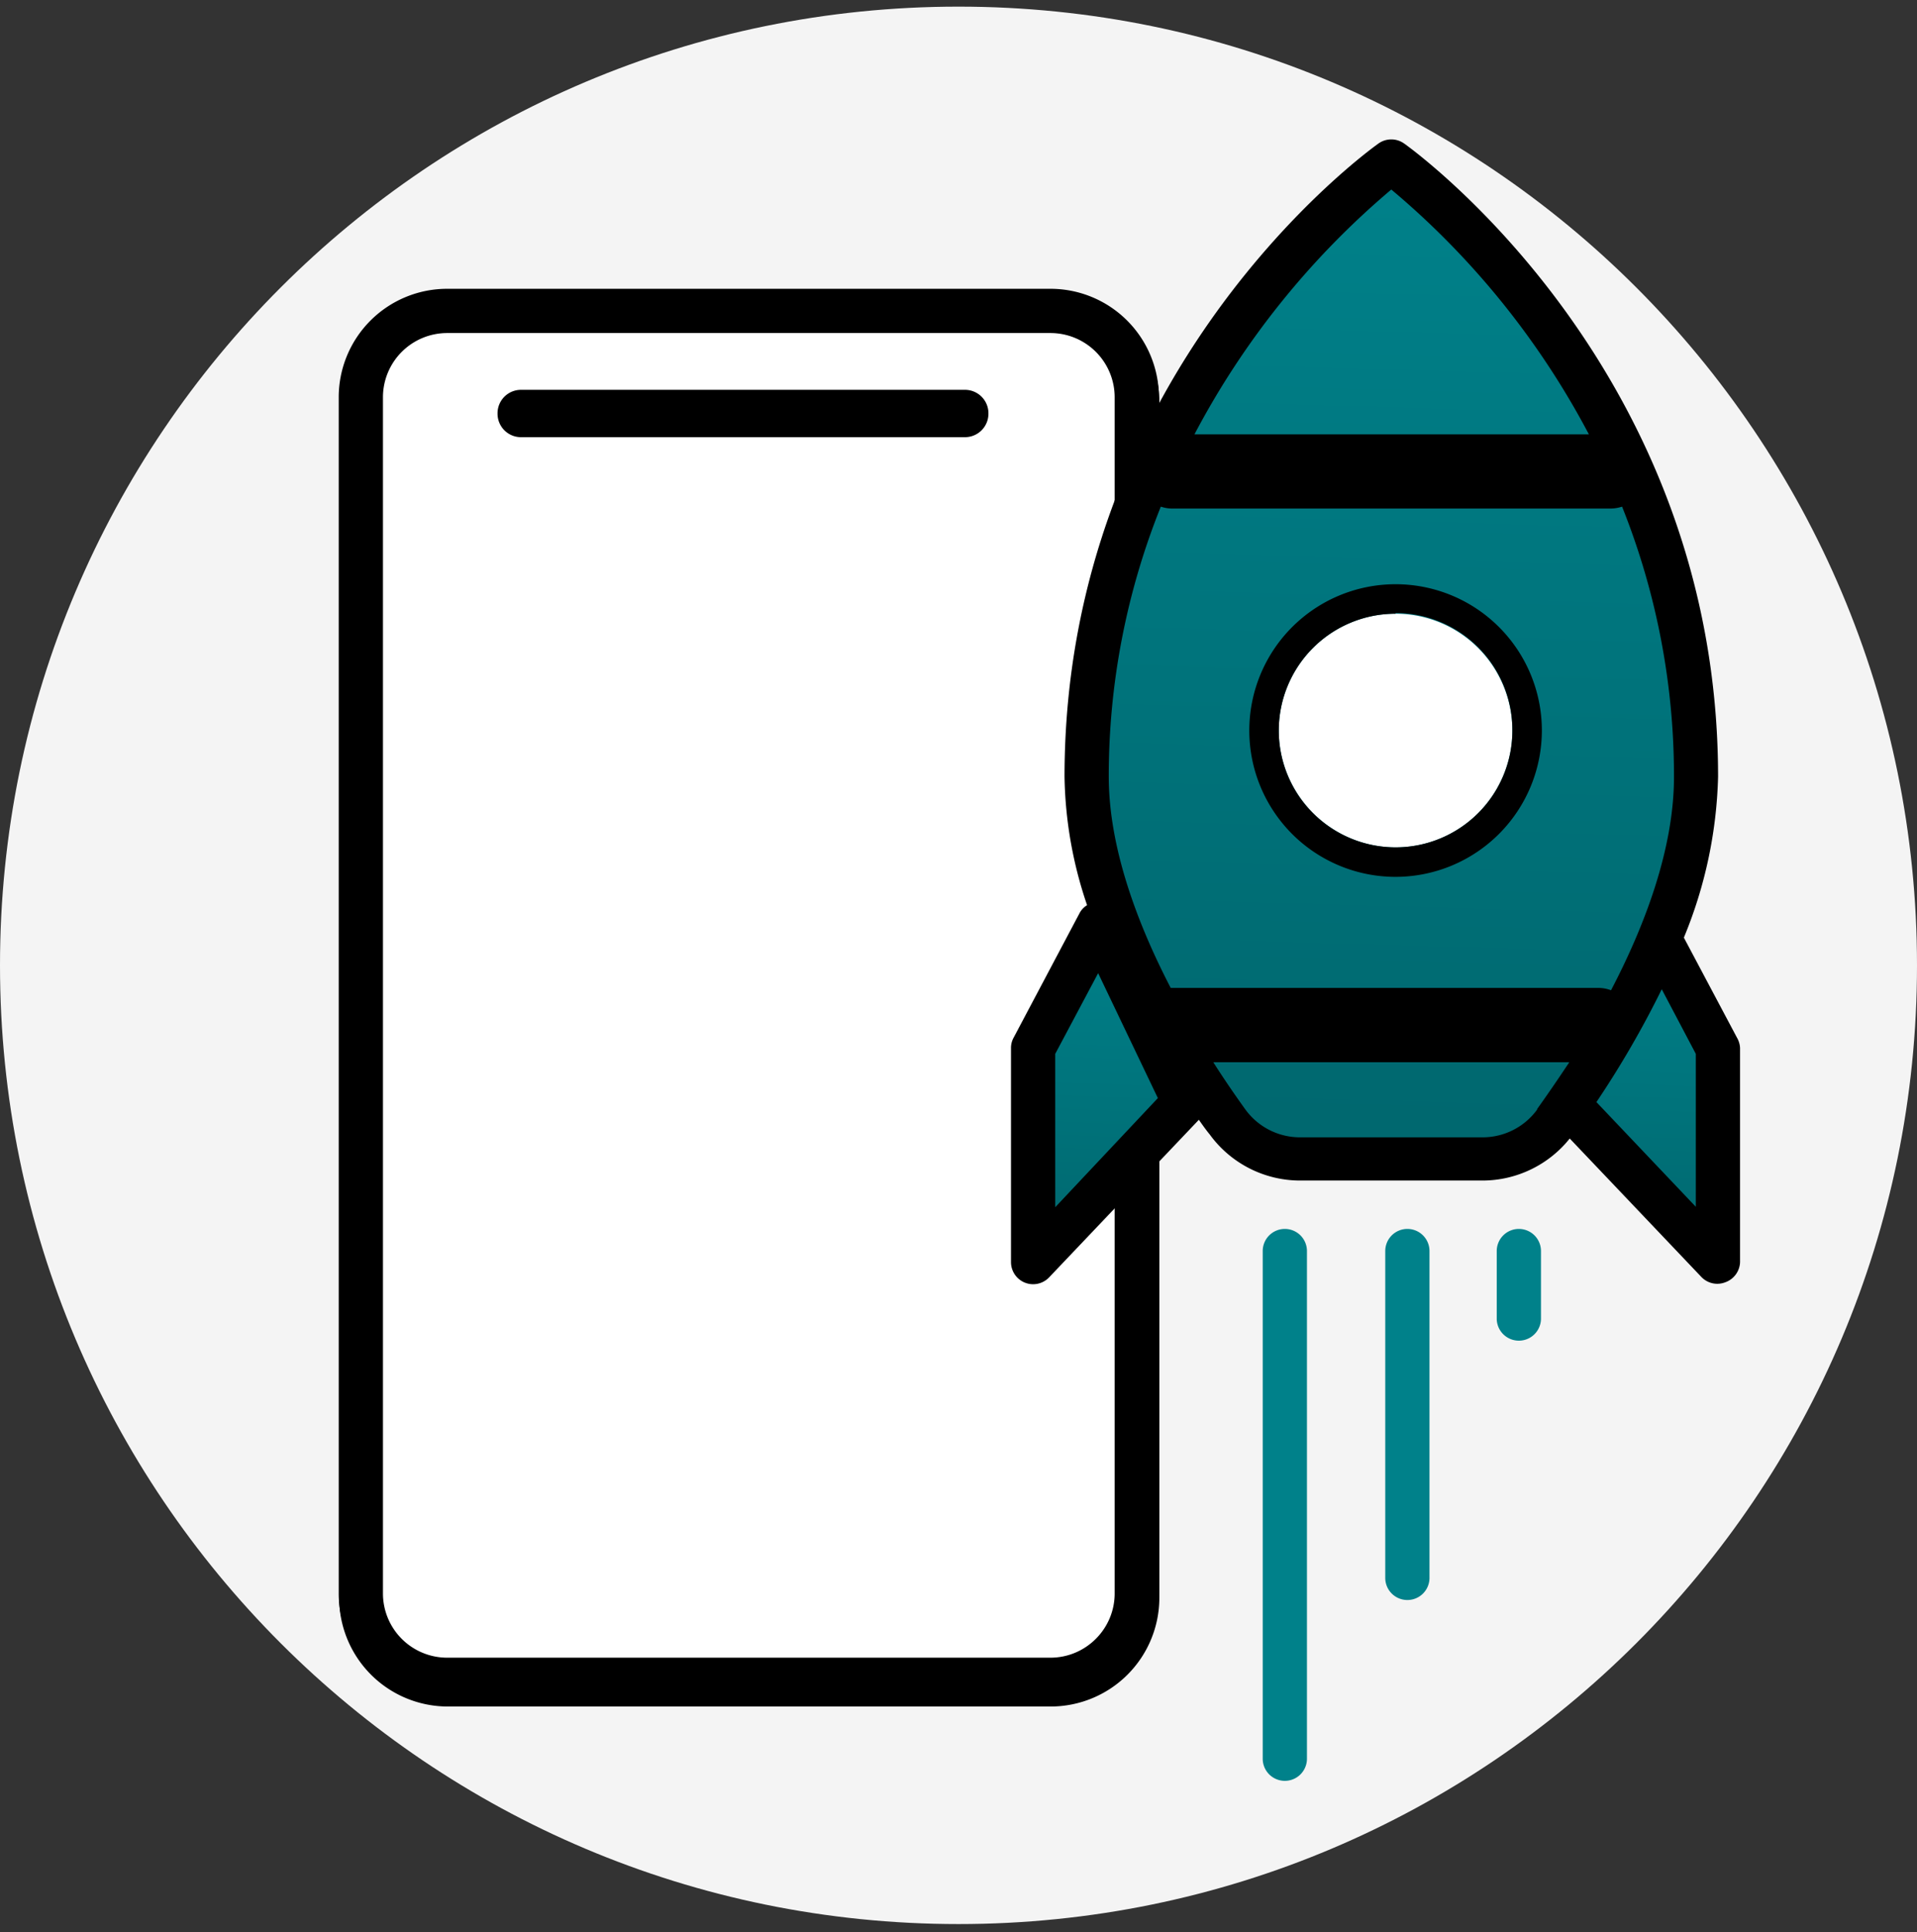
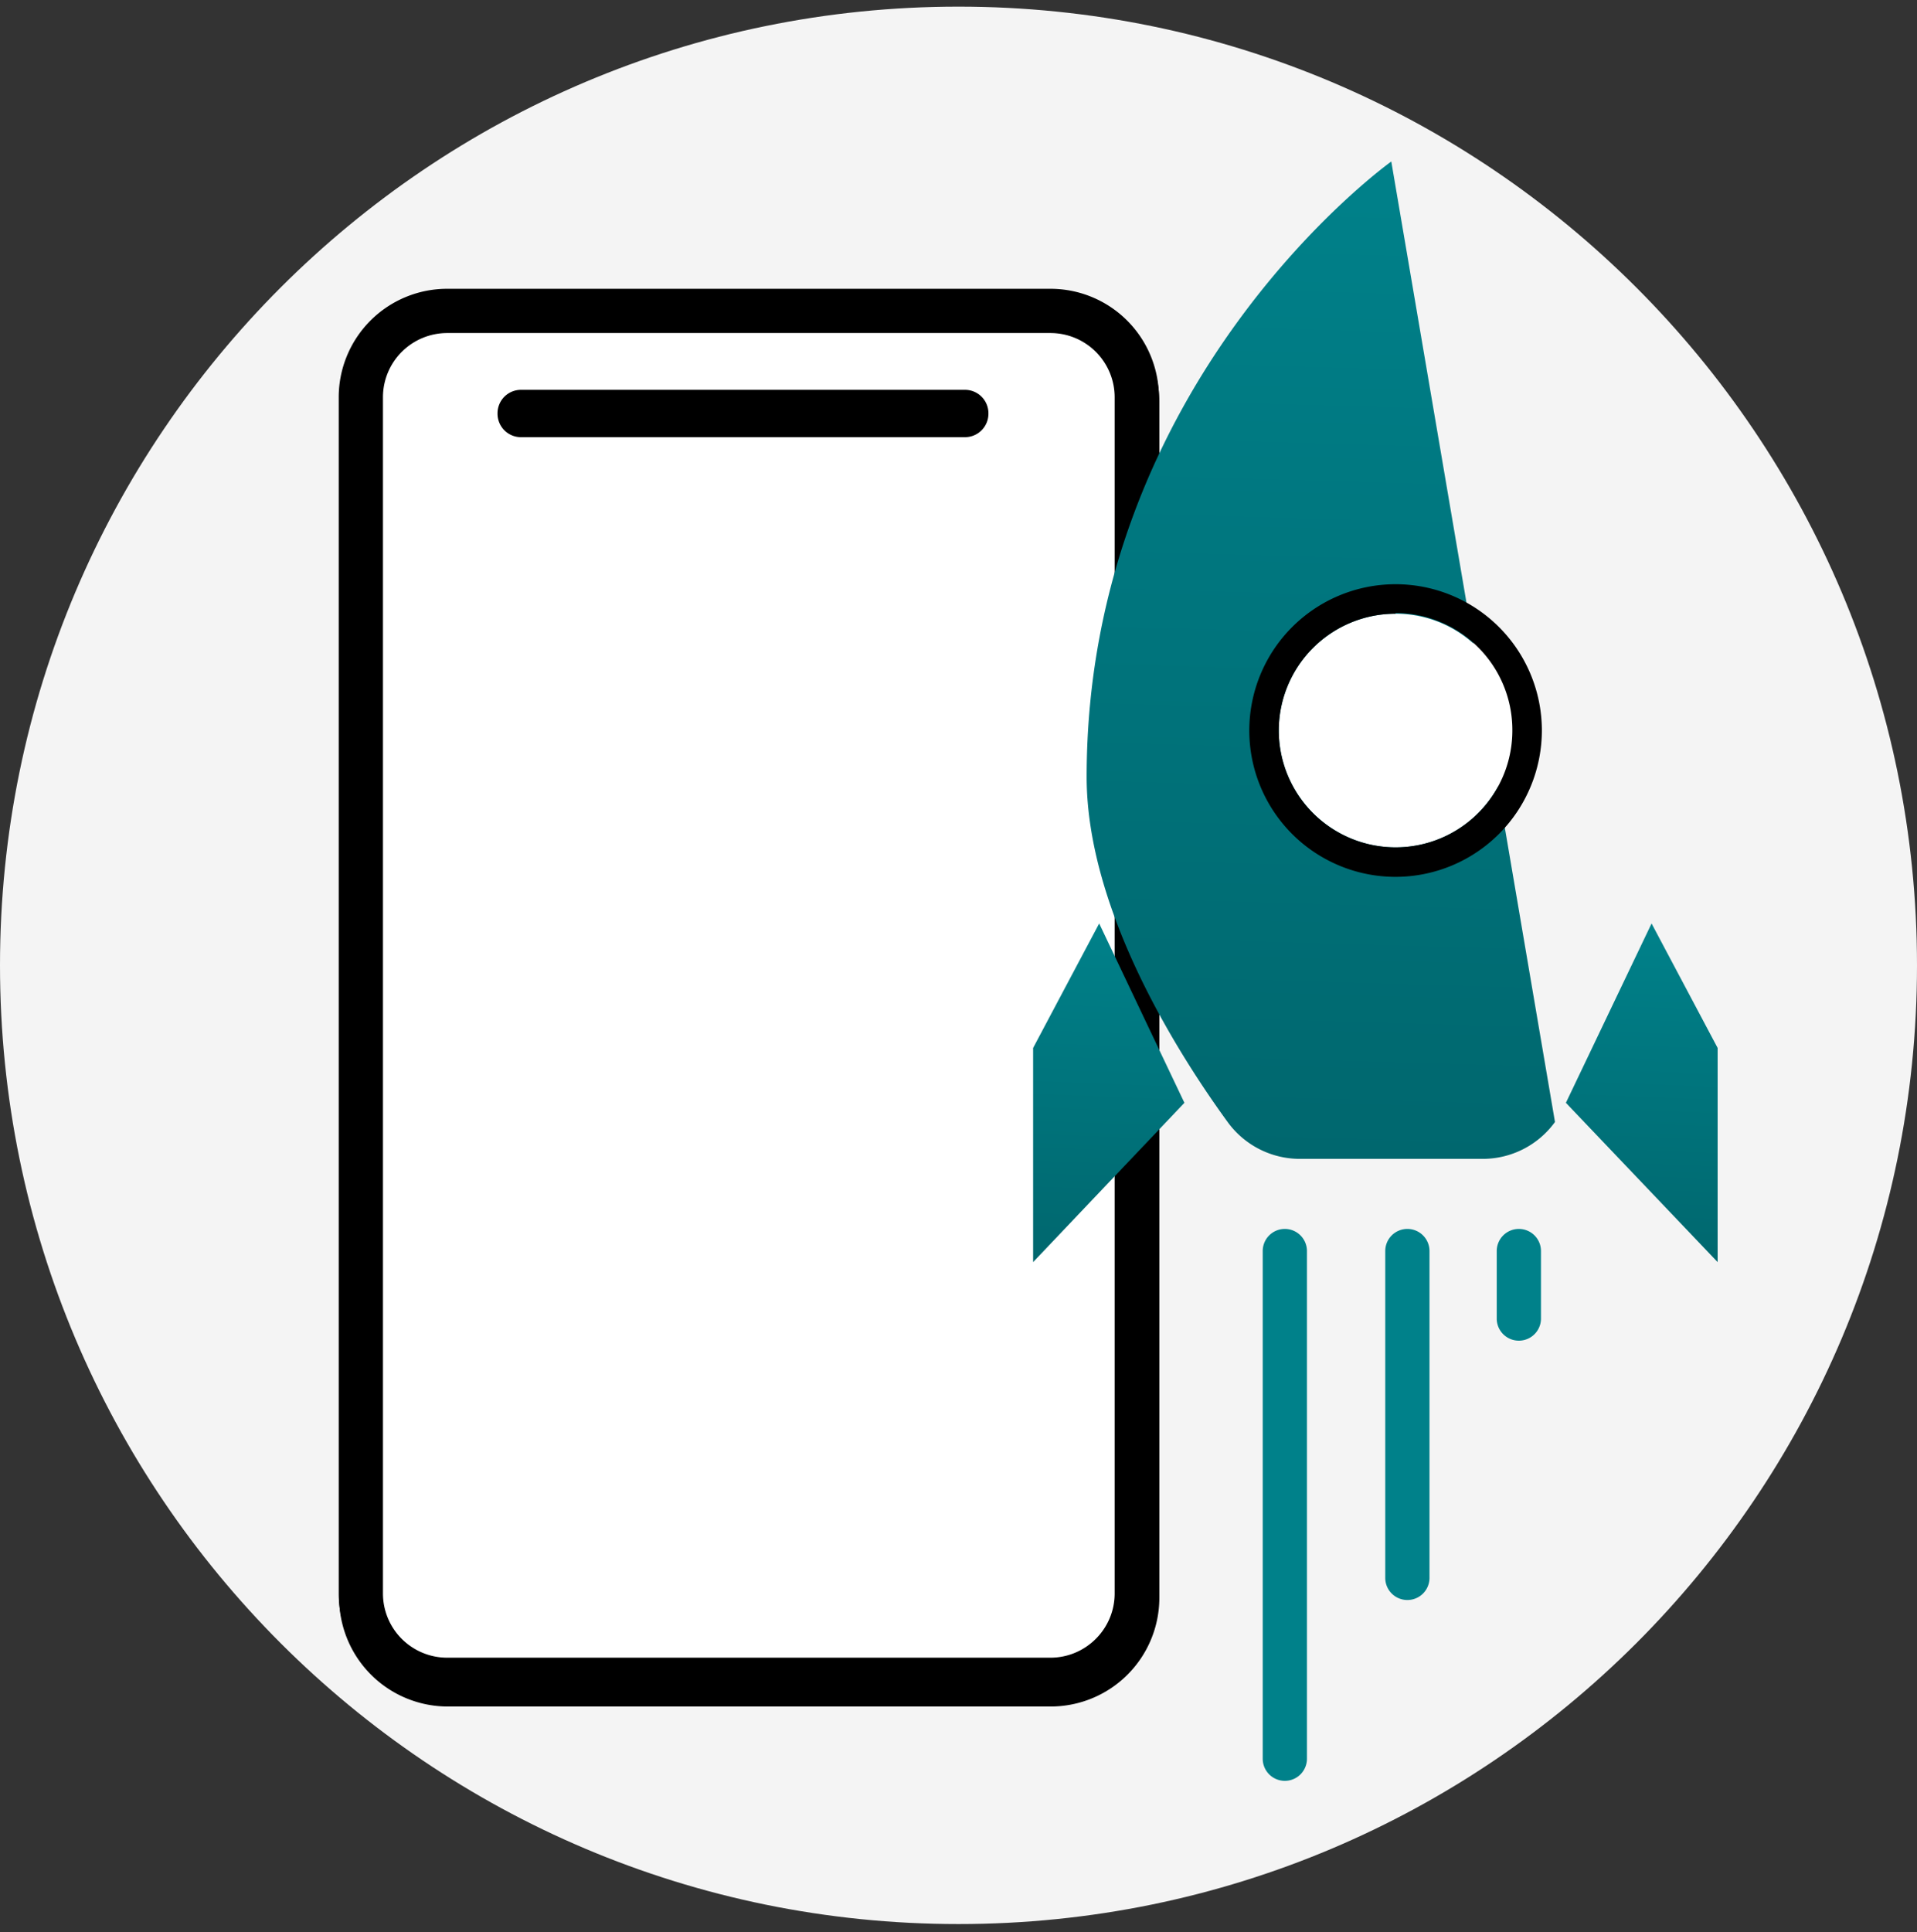
<svg xmlns="http://www.w3.org/2000/svg" fill="none" viewBox="0 0 130 131">
  <rect x="0" y="0" width="130" height="131" fill="#333333" stroke="none" />
  <path d="M65 130.45c35.899 0 65-29.101 65-65 0-35.898-29.101-65-65-65-35.898 0-65 29.102-65 65 0 35.899 29.102 65 65 65z" fill="#F4F4F4" />
  <path d="M71.26 19.89h-40.9A7.37 7.37 0 0 0 23 27.25v81.09a7.372 7.372 0 0 0 7.36 7.36h40.9a7.372 7.372 0 0 0 7.36-7.36V27.25a7.37 7.37 0 0 0-7.36-7.36zm4.36 88.45a4.369 4.369 0 0 1-4.36 4.36h-40.9a4.372 4.372 0 0 1-4.36-4.36V27.25a4.37 4.37 0 0 1 4.36-4.36h40.9a4.37 4.37 0 0 1 4.36 4.36v81.09z" fill="#000" />
  <path d="M71.23 113.89h-40.9c-3.24 0-5.86-2.62-5.86-5.86V26.94c0-3.24 2.62-5.86 5.86-5.86h40.9c3.24 0 5.86 2.62 5.86 5.86v81.09c0 3.24-2.63 5.86-5.86 5.86z" fill="#fff" />
  <path d="M30.33 22.58a4.355 4.355 0 0 0-4.36 4.36v81.09a4.355 4.355 0 0 0 4.36 4.36h40.9c2.403 0 4.36-1.95 4.36-4.36V26.94a4.355 4.355 0 0 0-4.36-4.36h-40.9zm-7.36 4.36a7.355 7.355 0 0 1 7.36-7.36h40.9a7.355 7.355 0 0 1 7.36 7.36v81.09c0 4.07-3.303 7.36-7.36 7.36h-40.9a7.356 7.356 0 0 1-7.36-7.36V26.94z" clip-rule="evenodd" fill="#000" fill-rule="evenodd" />
  <path d="M65.44 26.43H35.33a1.59 1.59 0 0 0-1.59 1.59v.03c0 .878.712 1.59 1.59 1.59h30.11a1.59 1.59 0 0 0 1.59-1.59v-.03a1.59 1.59 0 0 0-1.59-1.59z" fill="#000" />
  <path d="m112 62.61 4.48 8.44v14.52l-10.29-10.8L112 62.61z" fill="url(#a)" />
-   <path d="M94.35 10.95S73.69 25.67 73.69 52.67c0 9.08 6.29 18.91 9.56 23.4a6.05 6.05 0 0 0 4.9 2.5h12.4a6.052 6.052 0 0 0 4.9-2.5c3.27-4.5 9.55-14.32 9.55-23.4 0-26.99-20.65-41.72-20.65-41.72z" fill="url(#b)" />
+   <path d="M94.35 10.95S73.69 25.67 73.69 52.67c0 9.08 6.29 18.91 9.56 23.4a6.05 6.05 0 0 0 4.9 2.5h12.4a6.052 6.052 0 0 0 4.9-2.5z" fill="url(#b)" />
  <path d="M94.64 57.45a7.92 7.92 0 1 0-7.92-8 7.932 7.932 0 0 0 7.92 8z" fill="#fff" />
  <path d="M94.64 59.45a9.92 9.92 0 1 1 9.92-10 9.94 9.94 0 0 1-2.88 7.063 9.931 9.931 0 0 1-7.04 2.937zm0-17.84a7.92 7.92 0 1 0 7.92 7.84 7.931 7.931 0 0 0-7.92-7.89v.05z" fill="#000" />
  <path d="m74.54 62.61-4.48 8.44v14.52l10.26-10.8-5.78-12.16z" fill="url(#c)" />
  <path d="M87.13 83.32a1.5 1.5 0 0 0-1.5 1.5v34.42a1.5 1.5 0 1 0 3 0V84.82a1.5 1.5 0 0 0-1.5-1.5zm8.31 0a1.5 1.5 0 0 0-1.5 1.5v22.16a1.5 1.5 0 1 0 3 0V84.82a1.5 1.5 0 0 0-1.5-1.5zm7.56 0a1.501 1.501 0 0 0-1.5 1.5v4.63a1.501 1.501 0 0 0 3 0v-4.63a1.5 1.5 0 0 0-1.5-1.5z" fill="#00818A" />
-   <path d="m117.79 70.35-3.6-6.78a30.43 30.43 0 0 0 2.32-10.9c0-27.45-20.42-42.32-21.29-42.94a1.5 1.5 0 0 0-1.74 0c-.87.62-21.29 15.48-21.29 42.94.05 2.962.567 5.898 1.53 8.7a1.4 1.4 0 0 0-.51.54l-4.47 8.44a1.429 1.429 0 0 0-.18.7v14.52a1.5 1.5 0 0 0 2.59 1.03L81.3 75.92c.25.36.5.71.74 1a7.579 7.579 0 0 0 6.11 3.12h12.4a7.588 7.588 0 0 0 5.9-2.85l8.92 9.38a1.497 1.497 0 0 0 1.09.47c.192-.002.382-.039.56-.11a1.503 1.503 0 0 0 .98-1.36V71.05a1.544 1.544 0 0 0-.21-.7zm-23.44-57.5a55.32 55.32 0 0 1 13.4 16.6H81a55.633 55.633 0 0 1 13.35-16.6zm-22.79 69v-10.4l2.91-5.47 4.05 8.47-6.96 7.4zm32.68-6.62a4.578 4.578 0 0 1-3.69 1.88h-12.4a4.58 4.58 0 0 1-3.69-1.88c-.59-.82-1.36-1.92-2.18-3.21h24.14c-.83 1.25-1.59 2.35-2.18 3.17v.04zm-24.63-8.25h-.22c-2.23-4.3-4.2-9.47-4.2-14.33a48.999 48.999 0 0 1 3.53-18.3c.245.084.501.128.76.13h29.73c.269-.001.535-.045.79-.13a49.153 49.153 0 0 1 3.52 18.32c0 4.9-2 10.13-4.27 14.47a2.419 2.419 0 0 0-.85-.16H79.61zM115 81.82l-6.74-7.1a65.24 65.24 0 0 0 4.43-7.65l2.31 4.38v10.37z" fill="#000" />
  <defs>
    <linearGradient id="a" x1="111.42" x2="110.53" y1="62.61" y2="85.543" gradientUnits="userSpaceOnUse">
      <stop stop-color="#00818A" offset="0" />
      <stop stop-color="#00747C" offset=".493" />
      <stop stop-color="#00676E" offset="1" />
    </linearGradient>
    <linearGradient id="b" x1="94.706" x2="92.774" y1="10.95" y2="78.536" gradientUnits="userSpaceOnUse">
      <stop stop-color="#00818A" offset="0" />
      <stop stop-color="#00747C" offset=".493" />
      <stop stop-color="#00676E" offset="1" />
    </linearGradient>
    <linearGradient id="c" x1="75.28" x2="74.384" y1="62.61" y2="85.542" gradientUnits="userSpaceOnUse">
      <stop stop-color="#00818A" offset="0" />
      <stop stop-color="#00747C" offset=".493" />
      <stop stop-color="#00676E" offset="1" />
    </linearGradient>
  </defs>
</svg>